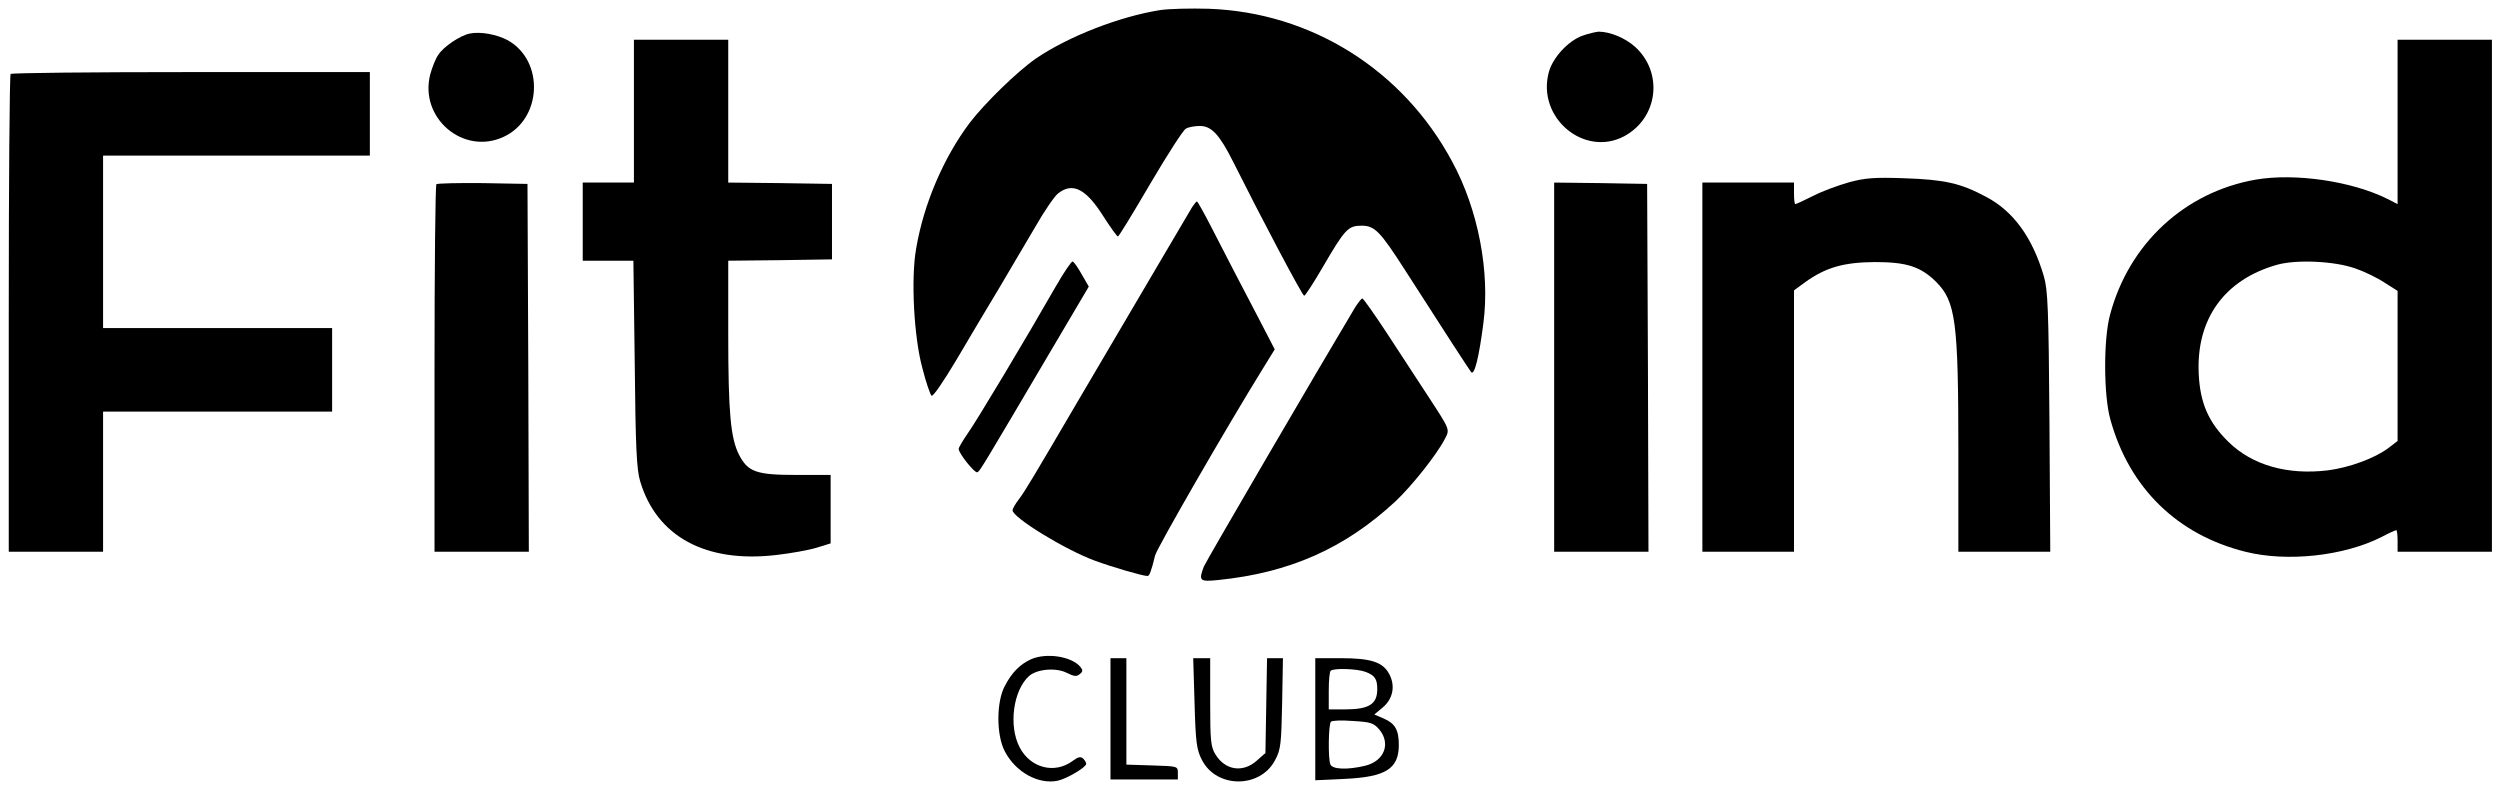
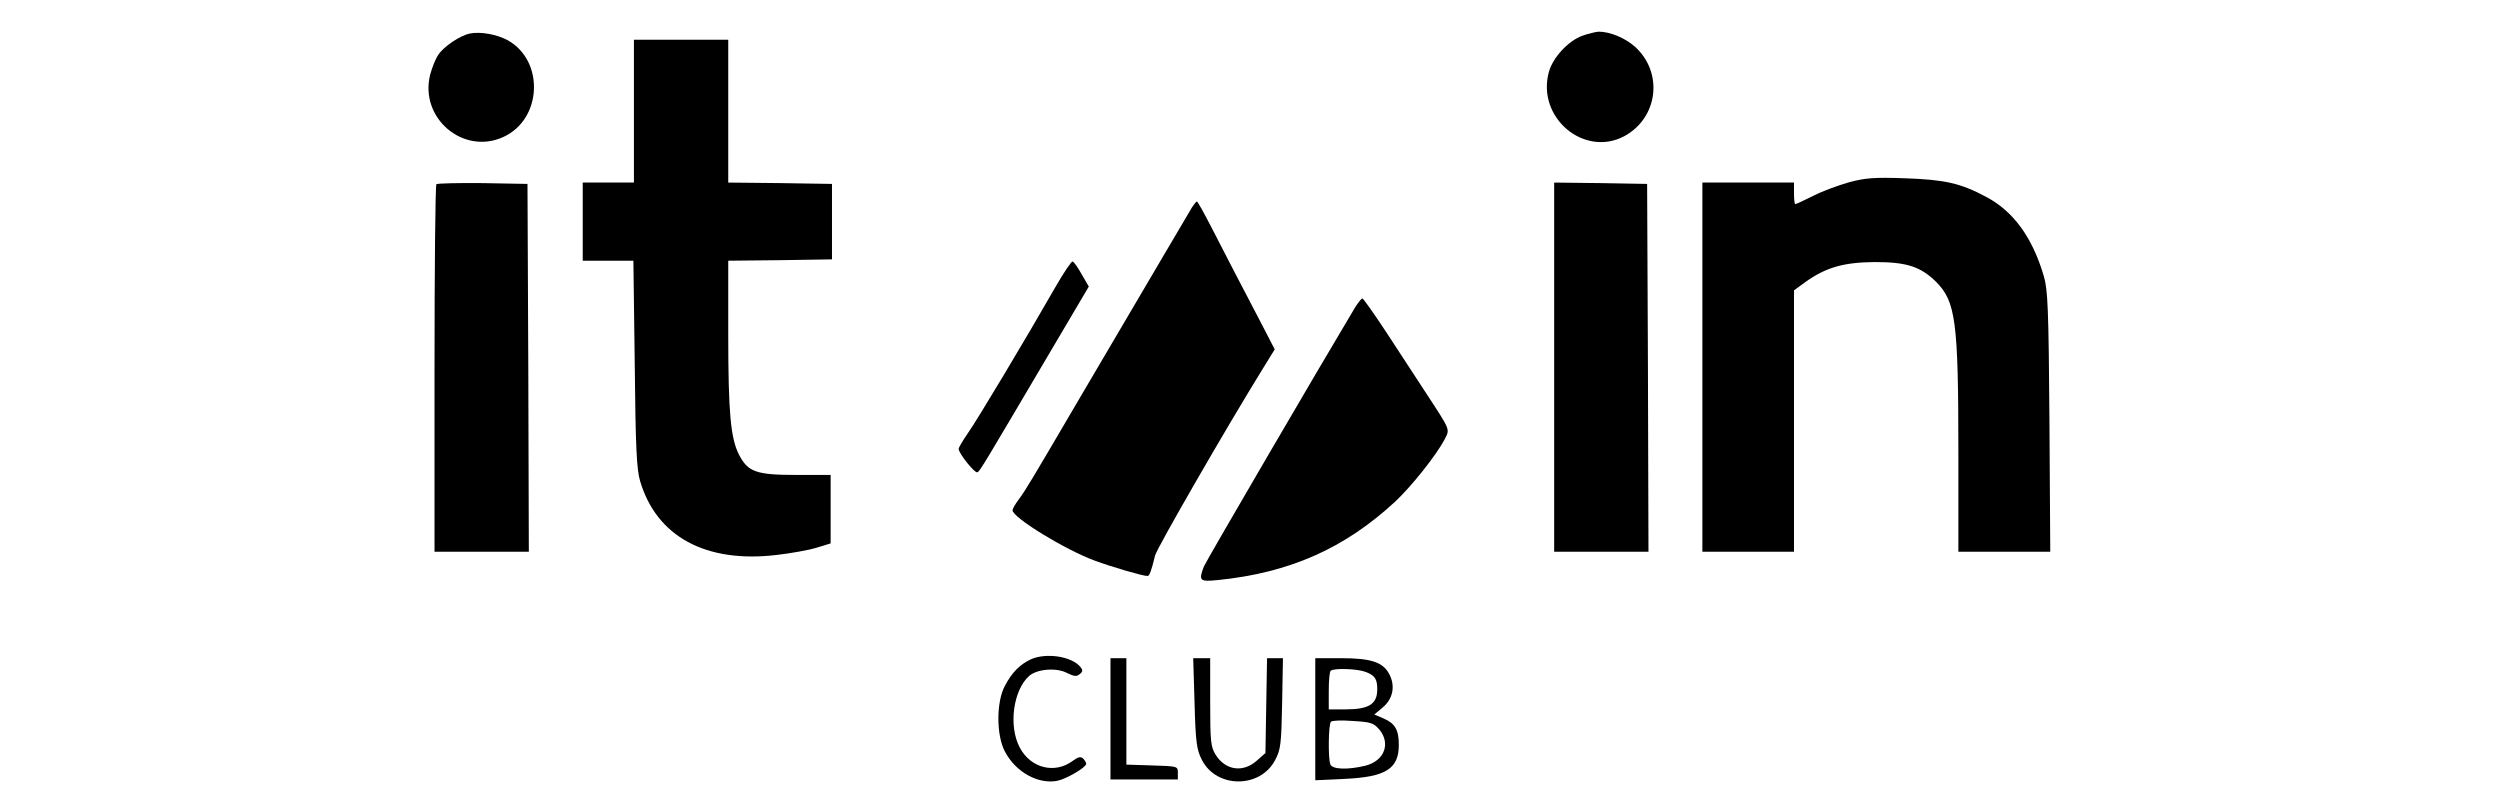
<svg xmlns="http://www.w3.org/2000/svg" width="1237" height="391" viewBox="0 0 1237 391" fill="none">
  <g filter="url(#filter0_d_32_7)">
-     <path d="M573.975 1C553.842 4.2 528.509 14.067 512.509 25C503.309 31.4 487.309 47 479.842 56.733C466.909 73.933 457.042 96.867 453.309 119C450.642 133.933 452.242 163 456.375 178.067C458.109 185 460.242 191.133 460.909 191.8C461.575 192.467 466.642 185.133 473.309 173.933C479.442 163.533 488.775 147.8 494.109 139C499.309 130.2 507.309 116.6 511.975 108.733C516.509 100.733 521.709 93.133 523.575 91.667C530.775 86.067 537.309 89.4 545.842 102.867C549.442 108.467 552.642 113 553.175 113C553.575 113 560.775 101.267 569.175 86.867C577.575 72.6 585.442 60.333 586.775 59.667C588.109 58.867 591.175 58.333 593.709 58.333C599.442 58.333 603.442 62.6 610.242 76.2C623.709 103.133 644.375 142.333 645.309 142.333C645.842 142.333 649.975 135.933 654.642 127.933C665.442 109.4 667.042 107.667 673.709 107.667C680.242 107.667 682.909 110.467 695.309 129.8C714.509 159.8 727.042 179 727.975 180.2C729.575 181.8 731.842 172.6 733.975 155.933C737.309 130.6 731.442 99.667 718.509 75.933C694.242 30.6 648.775 2.067 597.975 0.333C589.175 0.067 578.375 0.333 573.975 1Z" fill="black" />
    <path d="M232.468 12.6C227.668 13.533 219.401 19.133 216.868 23.133C215.535 25 213.801 29.4 212.868 32.867C207.401 54.333 229.135 72.867 249.001 63.8C268.201 55.133 269.535 26.2 251.268 15.933C245.801 13 237.801 11.533 232.468 12.6Z" fill="black" />
    <path d="M783 13.667C775.933 16.2 768.2 24.6 766.333 31.8C760.333 54.2 783.8 73.933 803.667 63.4C820.467 54.333 823.133 31.933 809 19.133C804.067 14.733 796.6 11.667 791 11.667C789.533 11.8 785.933 12.6 783 13.667Z" fill="black" />
    <path d="M313.667 51V86.333H301.001H288.334V105.667V125H300.867H313.401L314.067 175.933C314.467 217.133 315.001 228.333 316.734 234.067C324.867 261.533 349.267 274.733 384.201 270.6C391.267 269.8 400.201 268.2 404.067 267L411.001 264.867V247.933V231H394.067C374.201 231 370.067 229.533 365.667 221C361.534 212.867 360.334 200.467 360.334 161.4V125L386.067 124.733L411.667 124.333V105.667V87L386.067 86.6L360.334 86.333V51V15.667H337.001H313.667V51Z" fill="black" />
-     <path d="M1186.33 56.333V97L1181.4 94.467C1163.8 85.667 1135.8 81.533 1116.2 84.867C1081 91 1053.4 116.6 1044.07 151.667C1040.73 163.8 1040.87 191.8 1044.2 203.533C1053.53 237.4 1077.27 260.6 1111 269C1131.67 274.2 1159.8 271.133 1178.47 261.667C1181.93 259.8 1185.27 258.333 1185.67 258.333C1186.07 258.333 1186.33 260.733 1186.33 263.667V269H1209.67H1233V142.333V15.667H1209.67H1186.33V56.333ZM1165.53 128.867C1169.8 130.333 1176.2 133.4 1179.8 135.8L1186.33 139.933V177.133V214.2L1181.8 217.667C1175.13 222.733 1162.33 227.4 1151.8 228.733C1131.8 231.133 1114.47 226.2 1102.73 214.733C1092.87 205.133 1088.6 195.533 1087.93 181C1086.6 153.933 1100.6 134.333 1126.73 127C1136.2 124.333 1155.13 125.133 1165.53 128.867Z" fill="black" />
-     <path d="M5.267 32.6C4.734 33 4.334 86.467 4.334 151.267V269H27.667H51.001V234.333V199.667H107.667H164.334V179V158.333H107.667H51.001V115.667V73H117.001H183.001V52.333V31.667H94.601C45.934 31.667 5.667 32.067 5.267 32.6Z" fill="black" />
    <path d="M914.867 86.2C909.667 87.667 901.667 90.6 897.267 92.867C892.734 95.133 888.734 97 888.334 97C887.934 97 887.667 94.6 887.667 91.667V86.333H865.001H842.334V177.667V269H865.001H887.667V204.333V139.667L893.134 135.667C903.401 128.333 912.067 125.8 927.667 125.667C943.534 125.667 950.334 127.933 958.067 135.533C967.667 145.267 969.001 155 969.001 219.133V269H991.801H1014.47L1014.07 204.6C1013.67 148.733 1013.27 139.267 1011.27 132.6C1005.67 113.533 996.201 100.467 982.734 93.4C970.067 86.6 962.067 84.867 942.334 84.2C927.401 83.667 922.734 84.067 914.867 86.2Z" fill="black" />
    <path d="M215.933 87.133C215.4 87.667 215 128.867 215 178.6V269H238.333H261.667L261.4 177.933L261 87L238.867 86.6C226.733 86.467 216.467 86.733 215.933 87.133Z" fill="black" />
    <path d="M769 177.667V269H792.333H815.667L815.4 177.933L815 87L792.067 86.6L769 86.333V177.667Z" fill="black" />
    <path d="M589.8 98.6C587.933 101.667 570.733 131 535 191.667C509.667 234.867 507.533 238.467 504.067 243.133C502.333 245.4 501 247.8 501 248.467C501 252.067 526.867 267.933 541.667 273.4C549.933 276.467 565.4 281 567.8 281C568.733 281 569.667 278.6 571.533 270.867C572.467 267.133 607 207.267 624.733 178.6L630.733 168.867L623 153.933C618.733 145.667 613 134.733 610.333 129.667C607.667 124.467 602.6 114.733 599.133 107.933C595.667 101.267 592.6 95.667 592.2 95.667C591.933 95.667 590.867 97 589.8 98.6Z" fill="black" />
    <path d="M522.201 138.067C507.801 163.267 483.134 204.467 478.734 210.6C476.334 214.067 474.334 217.533 474.334 218.067C474.334 220.333 482.467 230.467 483.667 229.667C485.001 228.867 486.334 226.6 518.734 171.667L538.734 137.8L535.267 131.8C533.401 128.467 531.401 125.533 530.734 125.4C530.201 125.133 526.334 130.867 522.201 138.067Z" fill="black" />
    <path d="M670.601 147.933C652.868 177.533 596.735 273.667 595.668 276.333C593.001 283.4 593.535 283.933 602.735 283C638.068 279.4 665.268 267.4 690.335 244.2C698.468 236.6 710.868 221 714.868 213.267C717.401 208.333 717.801 209.133 706.201 191.4C701.801 184.6 692.868 171 686.601 161.4C680.201 151.667 674.601 143.667 674.068 143.667C673.668 143.667 672.068 145.667 670.601 147.933Z" fill="black" />
    <path d="M510.133 322.2C504.667 324.733 500.667 328.733 497.2 335.4C492.933 343.267 492.933 359.8 497.2 367.8C502.533 378.067 513.733 384.2 523.2 382.333C527.733 381.4 537.467 375.667 537.467 373.933C537.467 373.4 536.8 372.2 536 371.4C534.8 370.2 533.467 370.467 530.8 372.467C521.867 379.133 509.867 376.067 504.533 365.8C498.933 355.133 501.333 337.533 509.2 330.467C513.2 327 522.667 326.2 528 329C531.467 330.733 532.8 330.867 534.267 329.533C535.867 328.333 535.867 327.533 534.533 325.933C530.133 320.733 517.733 318.867 510.133 322.2Z" fill="black" />
    <path d="M549.467 351.667V381.667H566.133H582.8V378.333C582.8 375.133 582.667 375.133 570 374.733L557.333 374.333V347.933V321.667H553.333H549.467V351.667Z" fill="black" />
    <path d="M591.067 343.933C591.6 363.533 592.134 367 594.667 371.933C601.867 386.2 623.6 386.2 630.934 372.067C633.734 366.867 634 364.067 634.4 343.933L634.8 321.667H630.934H626.934L626.534 345.133L626.134 368.6L621.734 372.467C614.934 378.467 606.267 377.133 601.467 369.4C599.067 365.533 598.8 362.6 598.8 343.267V321.667H594.667H590.4L591.067 343.933Z" fill="black" />
    <path d="M650.801 351.8V382.067L665.201 381.4C685.601 380.467 692.134 376.467 692.134 364.6C692.134 357.133 690.267 353.933 684.667 351.533L680.001 349.533L684.001 346.2C689.201 341.933 690.534 335.533 687.467 329.667C684.401 323.667 678.534 321.667 663.467 321.667H650.801V351.8ZM675.734 328.467C680.267 330.2 681.467 331.933 681.467 337C681.467 344.467 677.334 347 665.601 347H657.467V337.933C657.467 332.867 657.867 328.333 658.401 327.933C659.734 326.467 671.601 326.867 675.734 328.467ZM682.401 356.867C688.267 363.8 685.067 372.467 675.601 374.867C666.801 377 659.201 376.733 658.267 374.2C657.067 371.267 657.334 354.333 658.534 353.133C659.067 352.467 663.867 352.333 669.334 352.733C678.134 353.267 679.601 353.667 682.401 356.867Z" fill="black" />
  </g>
  <defs>
    <filter id="filter0_d_32_7" x="0.334" y="0.231" width="1236.67" height="390.435" filterUnits="userSpaceOnUse" color-interpolation-filters="sRGB">
      <feFlood flood-opacity="0" result="BackgroundImageFix" />
      <feColorMatrix in="SourceAlpha" type="matrix" values="0 0 0 0 0 0 0 0 0 0 0 0 0 0 0 0 0 0 127 0" result="hardAlpha" />
      <feOffset dy="4" />
      <feGaussianBlur stdDeviation="2" />
      <feComposite in2="hardAlpha" operator="out" />
      <feColorMatrix type="matrix" values="0 0 0 0 0 0 0 0 0 0 0 0 0 0 0 0 0 0 0.25 0" />
      <feBlend mode="normal" in2="BackgroundImageFix" result="effect1_dropShadow_32_7" />
      <feBlend mode="normal" in="SourceGraphic" in2="effect1_dropShadow_32_7" result="shape" />
    </filter>
  </defs>
</svg>